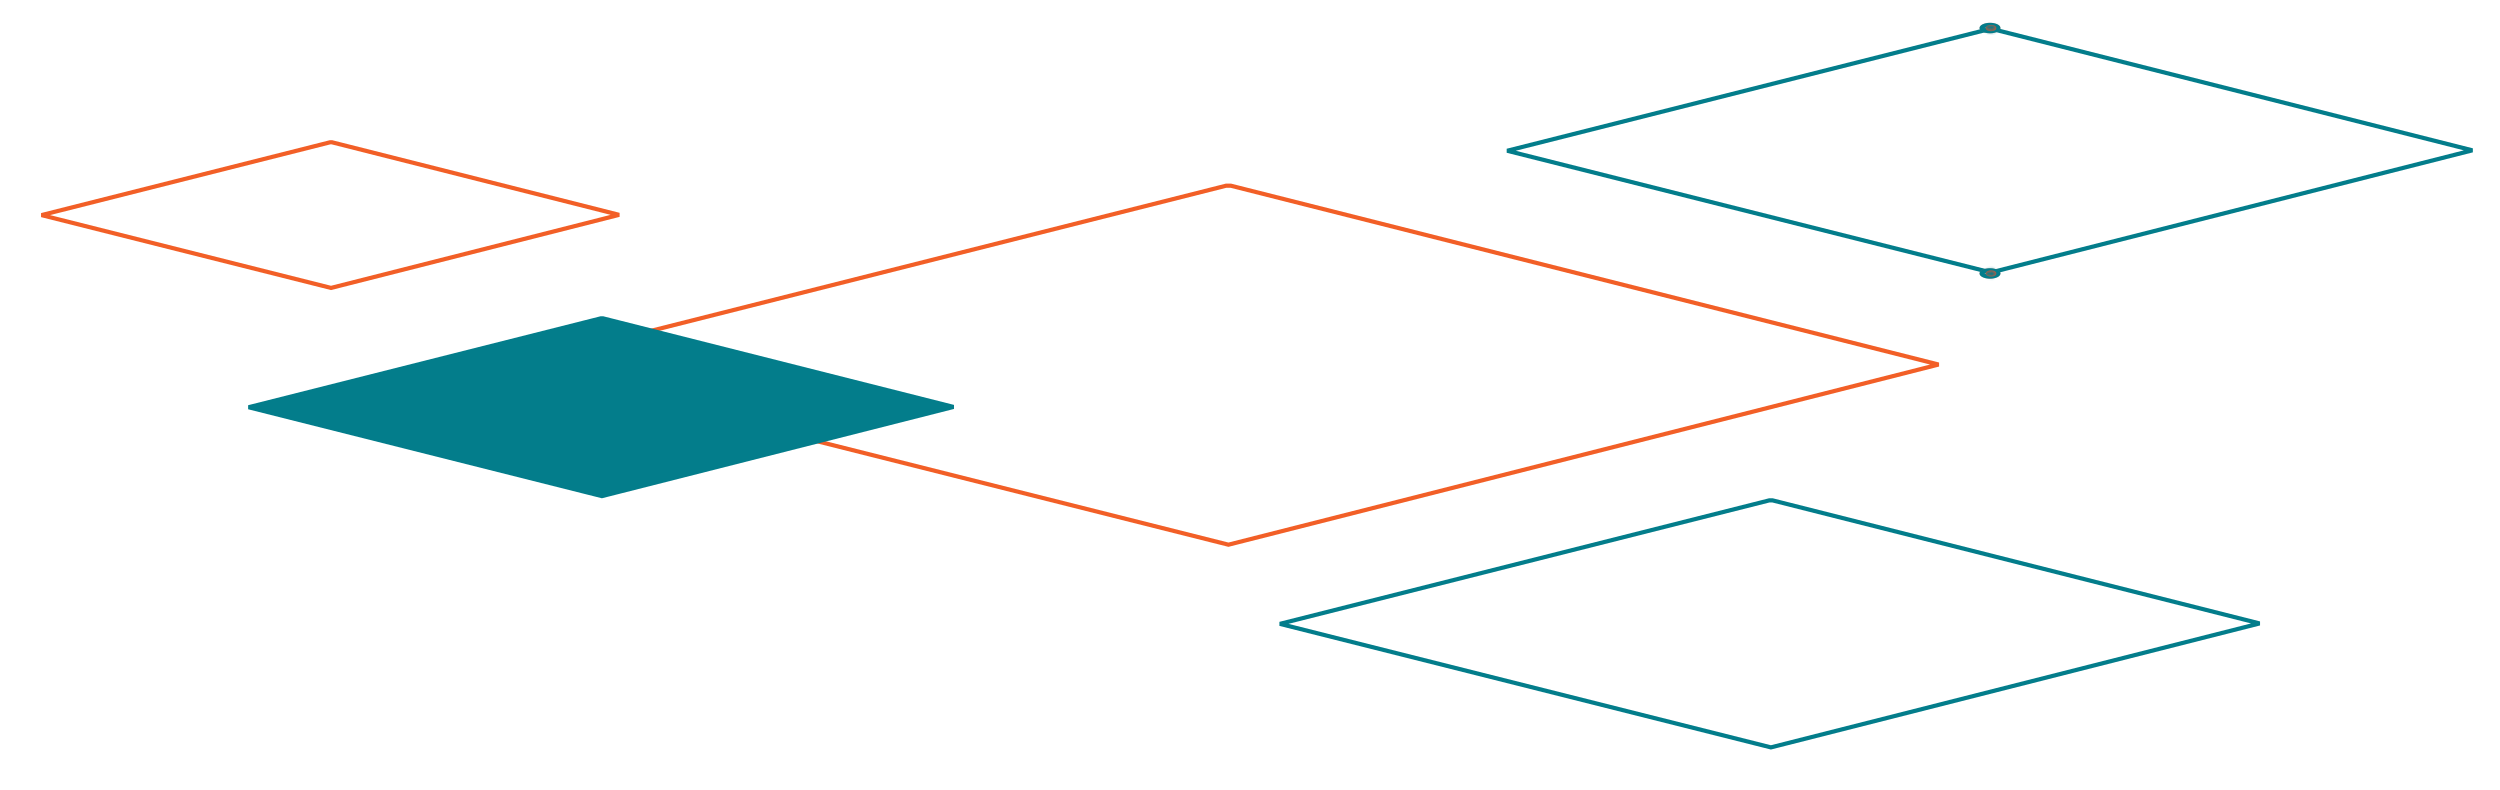
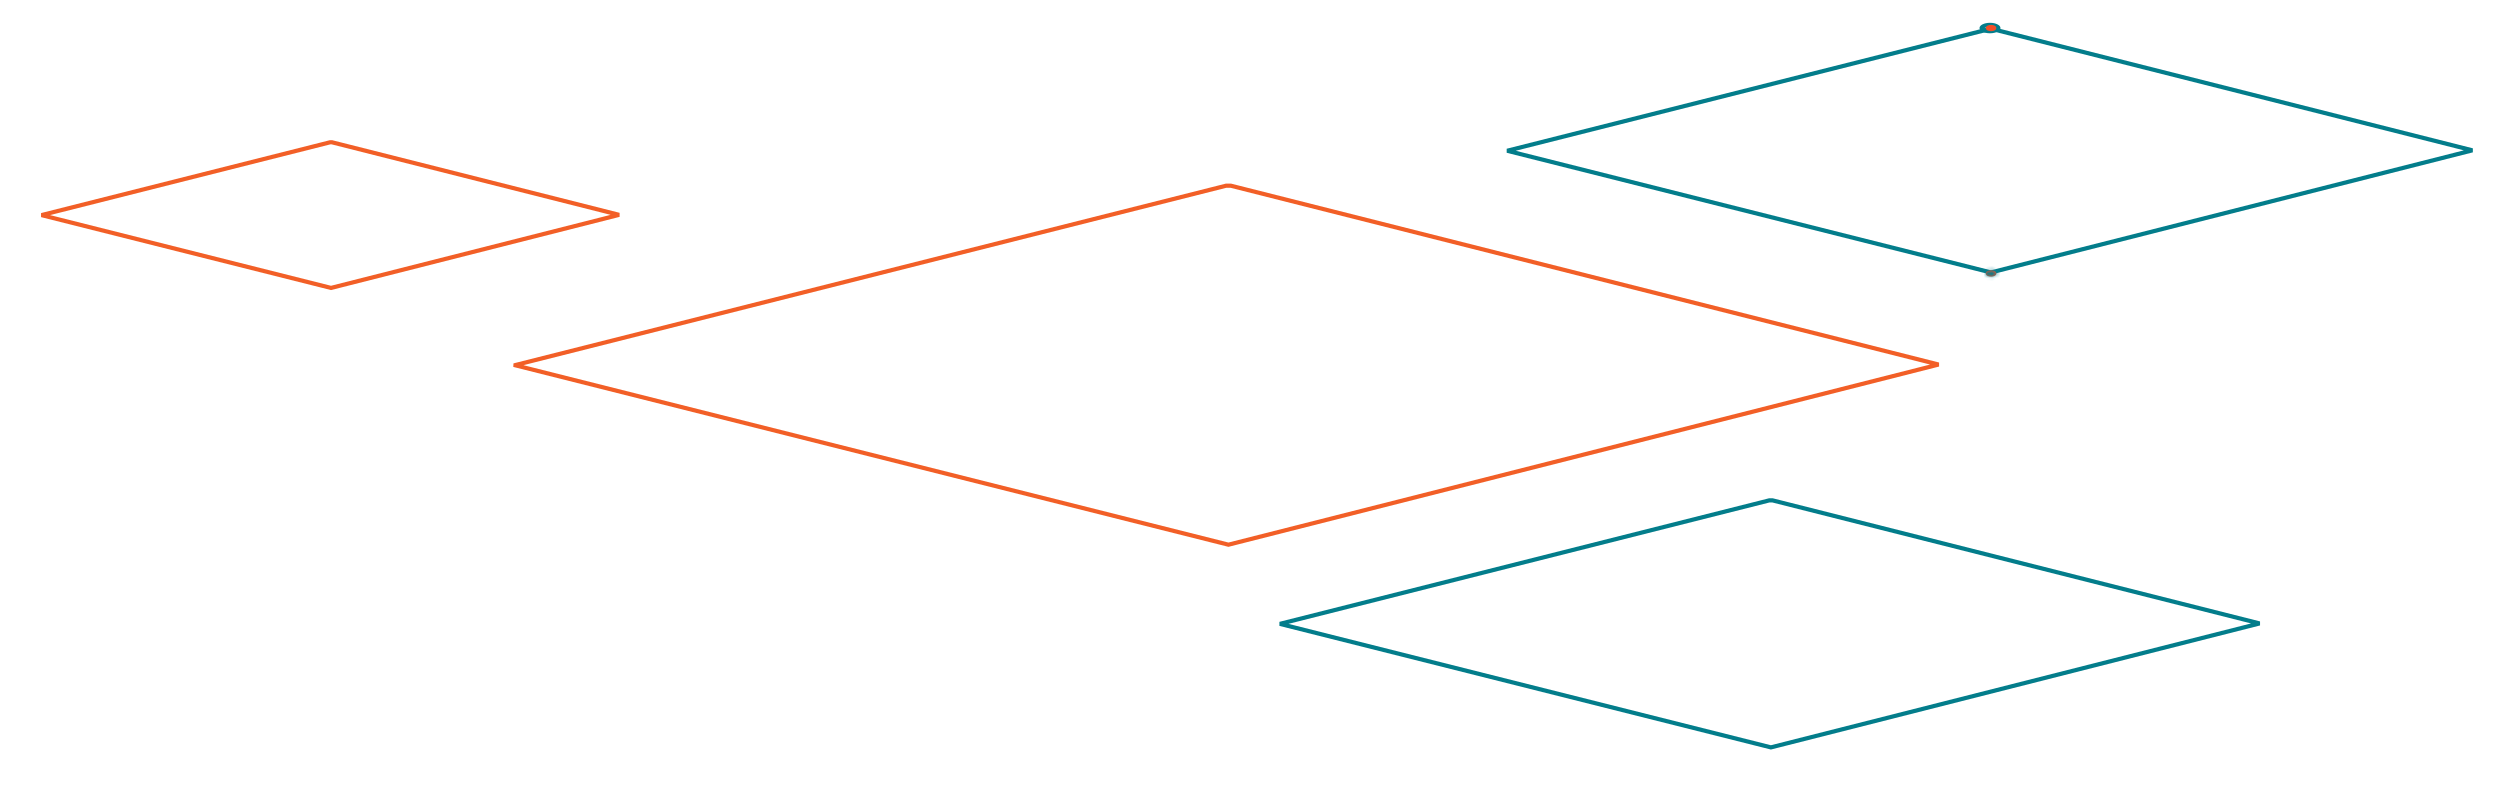
<svg xmlns="http://www.w3.org/2000/svg" width="598" height="189" viewBox="0 0 598 189" fill="none">
  <mask id="mask0" mask-type="alpha" maskUnits="userSpaceOnUse" x="0" y="0" width="598" height="189">
    <rect x="0.449" y="0.431" width="597.107" height="188.131" fill="#C4C4C4" />
  </mask>
  <g mask="url(#mask0)">
    <path d="M540.479 149.124L423.598 178.776L306.156 149.228L423.213 119.687H423.984L540.479 149.124Z" stroke="#037D8B" />
    <path d="M463.705 87.198L293.843 130.291L123.298 87.383L123.302 87.316L293.258 44.425H294.429L463.705 87.198Z" stroke="#F25F27" />
    <path d="M591.386 35.959L476.229 65.173L360.52 36.062L475.85 6.957H476.609L591.386 35.959Z" stroke="#037D8B" />
    <g filter="url(#filter0_f)">
-       <ellipse rx="2.509" ry="1.254" transform="matrix(-1 0 0 1 476.007 6.708)" fill="#F24E27" fill-opacity="0.4" />
      <path d="M473.998 6.708C473.998 6.762 474.056 6.947 474.456 7.147C474.827 7.333 475.375 7.462 476.007 7.462C476.639 7.462 477.186 7.333 477.557 7.147C477.958 6.947 478.016 6.762 478.016 6.708C478.016 6.653 477.958 6.468 477.557 6.268C477.186 6.082 476.639 5.953 476.007 5.953C475.375 5.953 474.827 6.082 474.456 6.268C474.056 6.468 473.998 6.653 473.998 6.708Z" stroke="#037D8B" />
    </g>
    <mask id="path-7-inside-1" fill="white">
      <ellipse rx="1.254" ry="0.753" transform="matrix(-1 0 0 1 476.261 6.707)" />
    </mask>
    <ellipse rx="1.254" ry="0.753" transform="matrix(-1 0 0 1 476.261 6.707)" fill="#F24E27" />
-     <path d="M476.007 6.707C476.007 6.576 475.96 6.477 475.923 6.424C475.889 6.377 475.867 6.369 475.889 6.382C475.936 6.41 476.065 6.46 476.261 6.46V8.46C475.765 8.46 475.267 8.341 474.86 8.097C474.473 7.865 474.007 7.405 474.007 6.707H476.007ZM476.261 6.46C476.458 6.46 476.587 6.41 476.634 6.382C476.655 6.369 476.633 6.377 476.6 6.424C476.562 6.477 476.516 6.576 476.516 6.707H478.516C478.516 7.405 478.05 7.865 477.663 8.097C477.256 8.341 476.758 8.46 476.261 8.46V6.46ZM476.516 6.707C476.516 6.839 476.562 6.938 476.6 6.991C476.633 7.038 476.655 7.046 476.634 7.033C476.587 7.005 476.458 6.955 476.261 6.955V4.955C476.758 4.955 477.256 5.074 477.663 5.318C478.05 5.55 478.516 6.01 478.516 6.707H476.516ZM476.261 6.955C476.065 6.955 475.936 7.005 475.889 7.033C475.867 7.046 475.889 7.038 475.923 6.991C475.96 6.938 476.007 6.839 476.007 6.707H474.007C474.007 6.01 474.473 5.55 474.86 5.318C475.267 5.074 475.765 4.955 476.261 4.955V6.955Z" fill="#037D8B" mask="url(#path-7-inside-1)" />
    <g filter="url(#filter1_f)">
-       <ellipse rx="2.509" ry="1.254" transform="matrix(-1 0 0 1 476.007 65.413)" fill="#F24E27" fill-opacity="0.4" />
-       <path d="M473.998 65.413C473.998 65.468 474.056 65.652 474.456 65.853C474.827 66.038 475.375 66.168 476.007 66.168C476.639 66.168 477.186 66.038 477.557 65.853C477.958 65.652 478.016 65.468 478.016 65.413C478.016 65.358 477.958 65.174 477.557 64.973C477.186 64.788 476.639 64.659 476.007 64.659C475.375 64.659 474.827 64.788 474.456 64.973C474.056 65.174 473.998 65.358 473.998 65.413Z" stroke="#037D8B" />
-     </g>
+       </g>
    <mask id="path-11-inside-2" fill="white">
      <ellipse rx="1.254" ry="0.753" transform="matrix(-1 0 0 1 476.261 65.413)" />
    </mask>
    <ellipse rx="1.254" ry="0.753" transform="matrix(-1 0 0 1 476.261 65.413)" fill="#F24E27" />
    <path d="M476.007 65.413C476.007 65.281 475.96 65.183 475.923 65.13C475.889 65.082 475.867 65.075 475.889 65.088C475.936 65.116 476.065 65.166 476.261 65.166V67.166C475.765 67.166 475.267 67.047 474.86 66.803C474.473 66.57 474.007 66.11 474.007 65.413H476.007ZM476.261 65.166C476.458 65.166 476.587 65.116 476.634 65.088C476.655 65.075 476.633 65.082 476.6 65.13C476.562 65.183 476.516 65.281 476.516 65.413H478.516C478.516 66.11 478.05 66.57 477.663 66.803C477.256 67.047 476.758 67.166 476.261 67.166V65.166ZM476.516 65.413C476.516 65.545 476.562 65.643 476.6 65.696C476.633 65.744 476.655 65.751 476.634 65.738C476.587 65.71 476.458 65.66 476.261 65.66V63.66C476.758 63.66 477.256 63.779 477.663 64.023C478.05 64.256 478.516 64.716 478.516 65.413H476.516ZM476.261 65.66C476.065 65.66 475.936 65.71 475.889 65.738C475.867 65.751 475.889 65.744 475.923 65.696C475.96 65.643 476.007 65.545 476.007 65.413H474.007C474.007 64.716 474.473 64.256 474.86 64.023C475.267 63.779 475.765 63.66 476.261 63.66V65.66Z" fill="#037D8B" mask="url(#path-11-inside-2)" />
    <path d="M148.088 51.39L79.177 68.872L9.936 51.452L78.973 34.029H79.383L148.088 51.39Z" stroke="#F25F27" />
-     <path d="M228.075 97.336L143.975 118.672L59.472 97.411L143.713 76.152H144.238L228.075 97.336Z" fill="#037D8B" stroke="#037D8B" />
  </g>
  <defs>
    <filter id="filter0_f" x="469.5" y="1.453" width="13.018" height="10.509" filterUnits="userSpaceOnUse" color-interpolation-filters="sRGB">
      <feFlood flood-opacity="0" result="BackgroundImageFix" />
      <feBlend mode="normal" in="SourceGraphic" in2="BackgroundImageFix" result="shape" />
      <feGaussianBlur stdDeviation="2" result="effect1_foregroundBlur" />
    </filter>
    <filter id="filter1_f" x="469.5" y="60.159" width="13.018" height="10.509" filterUnits="userSpaceOnUse" color-interpolation-filters="sRGB">
      <feFlood flood-opacity="0" result="BackgroundImageFix" />
      <feBlend mode="normal" in="SourceGraphic" in2="BackgroundImageFix" result="shape" />
      <feGaussianBlur stdDeviation="2" result="effect1_foregroundBlur" />
    </filter>
  </defs>
</svg>